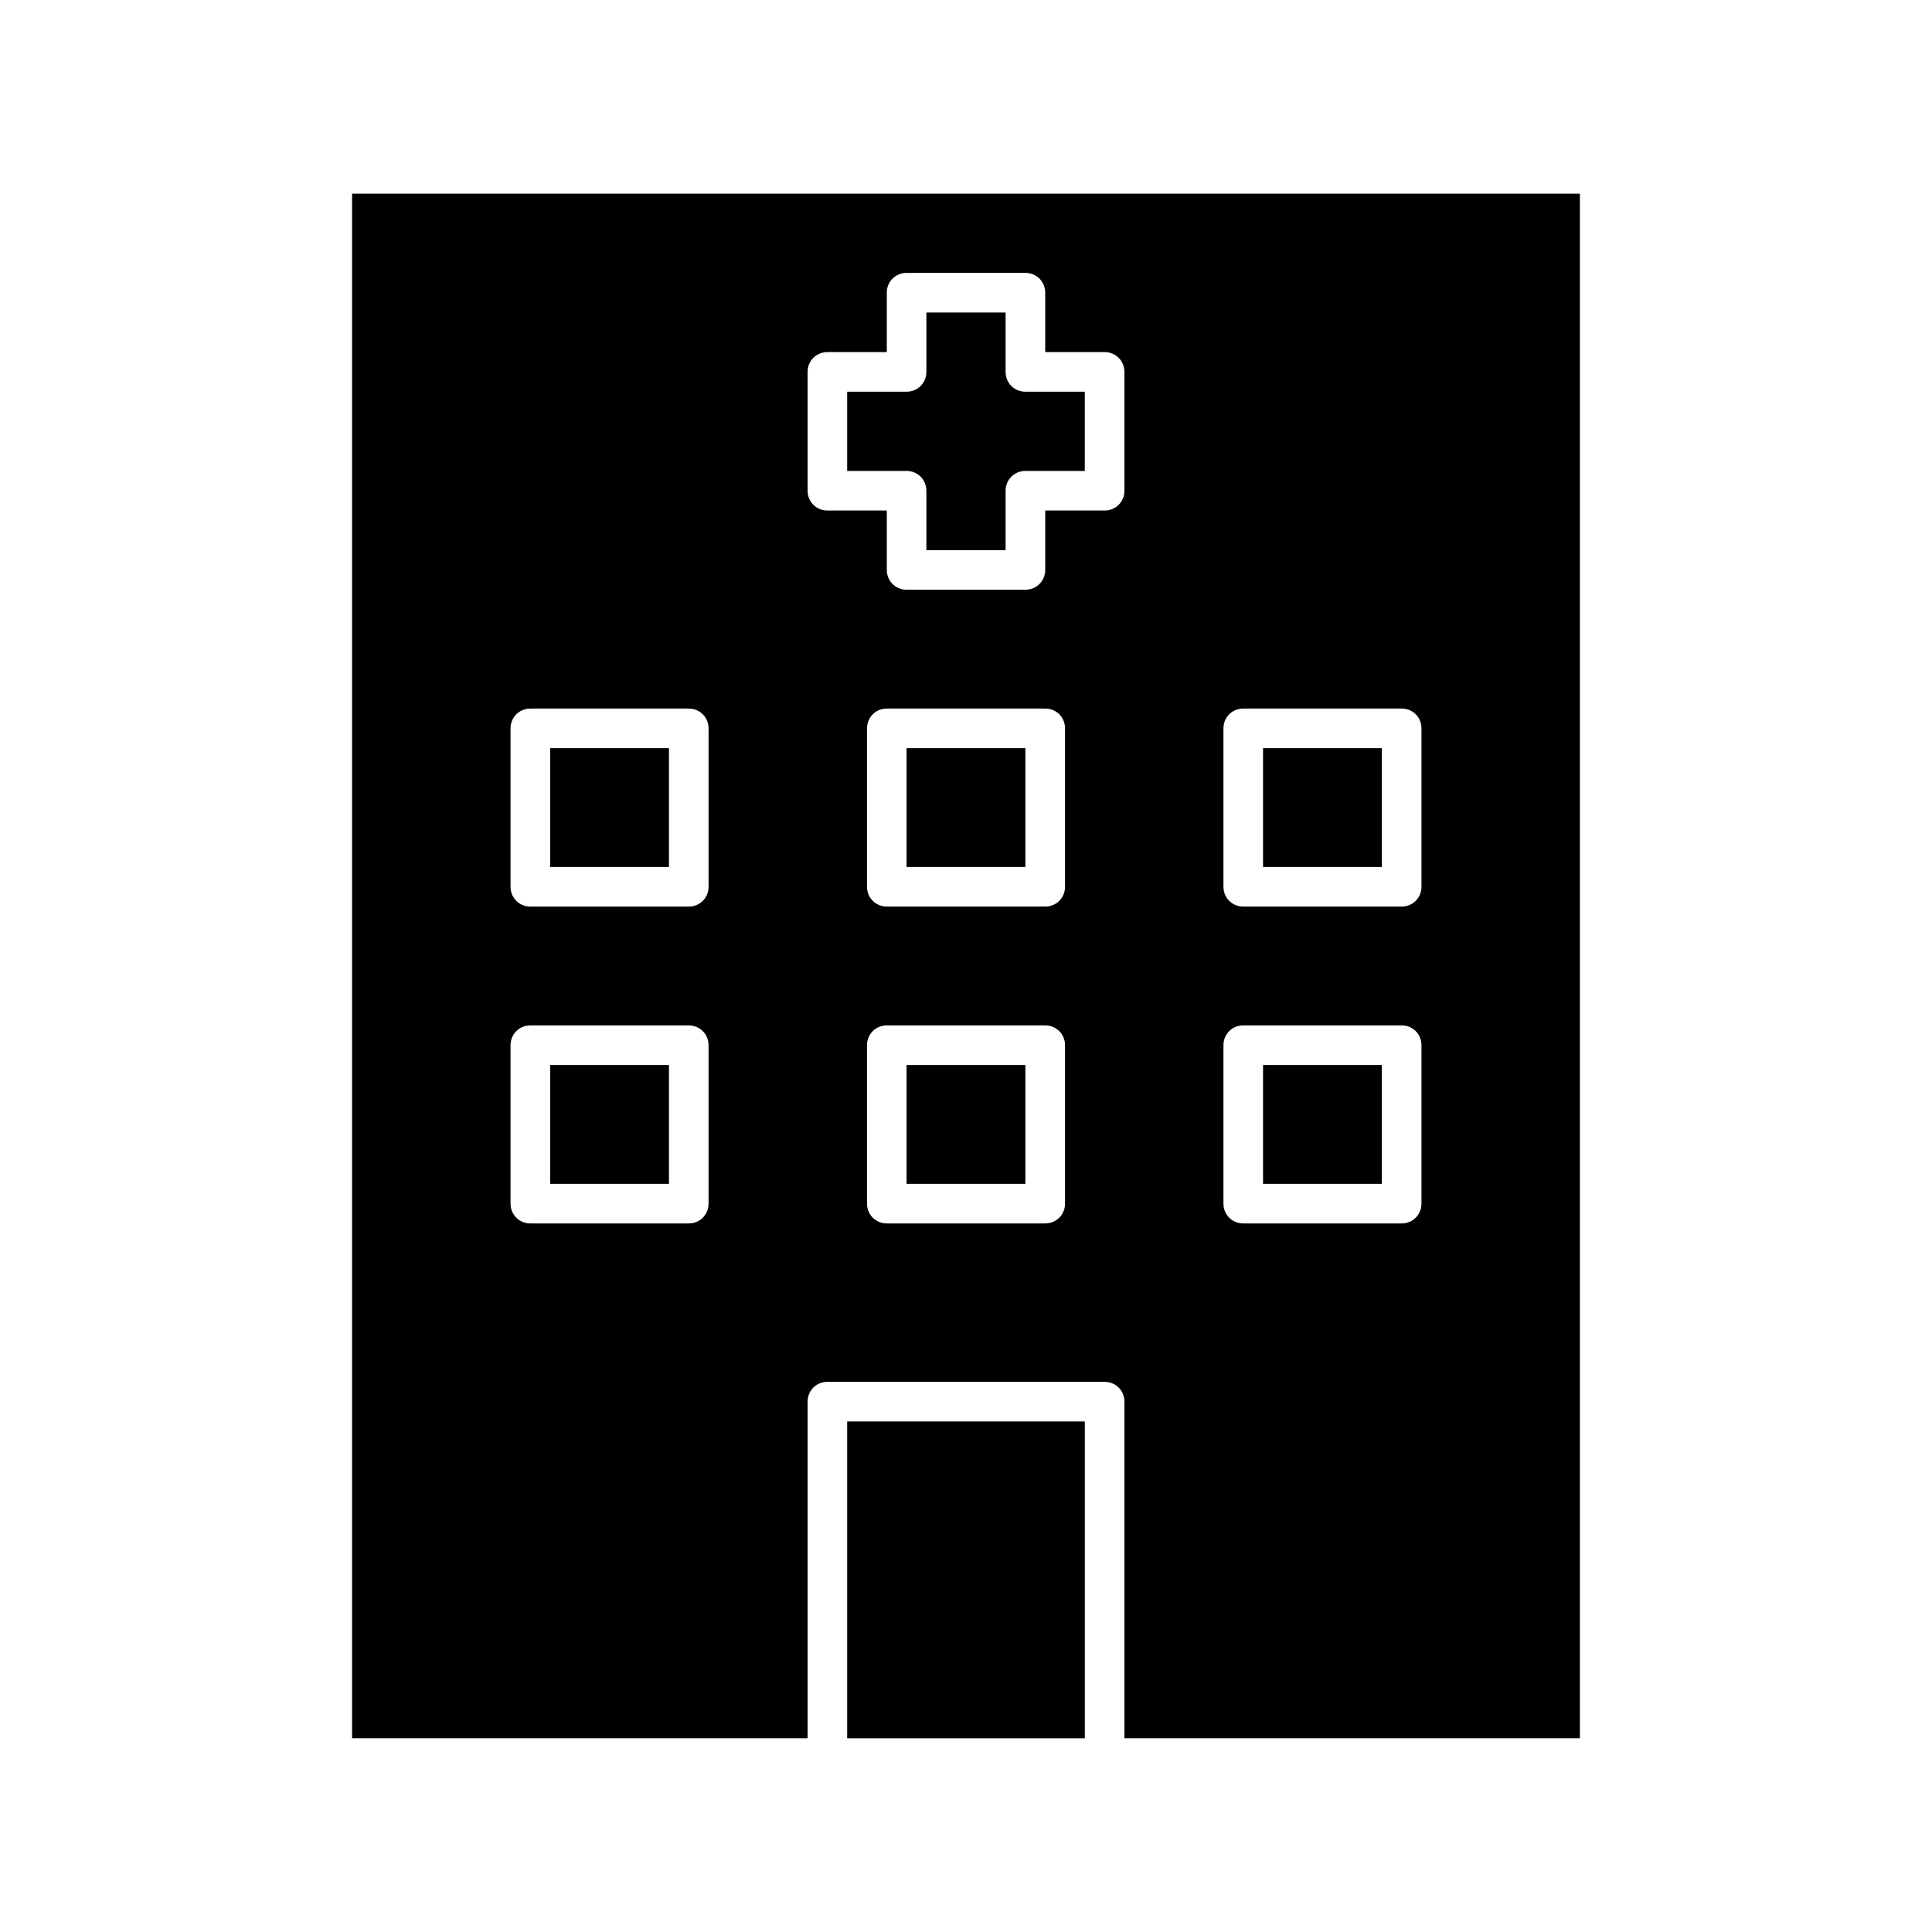
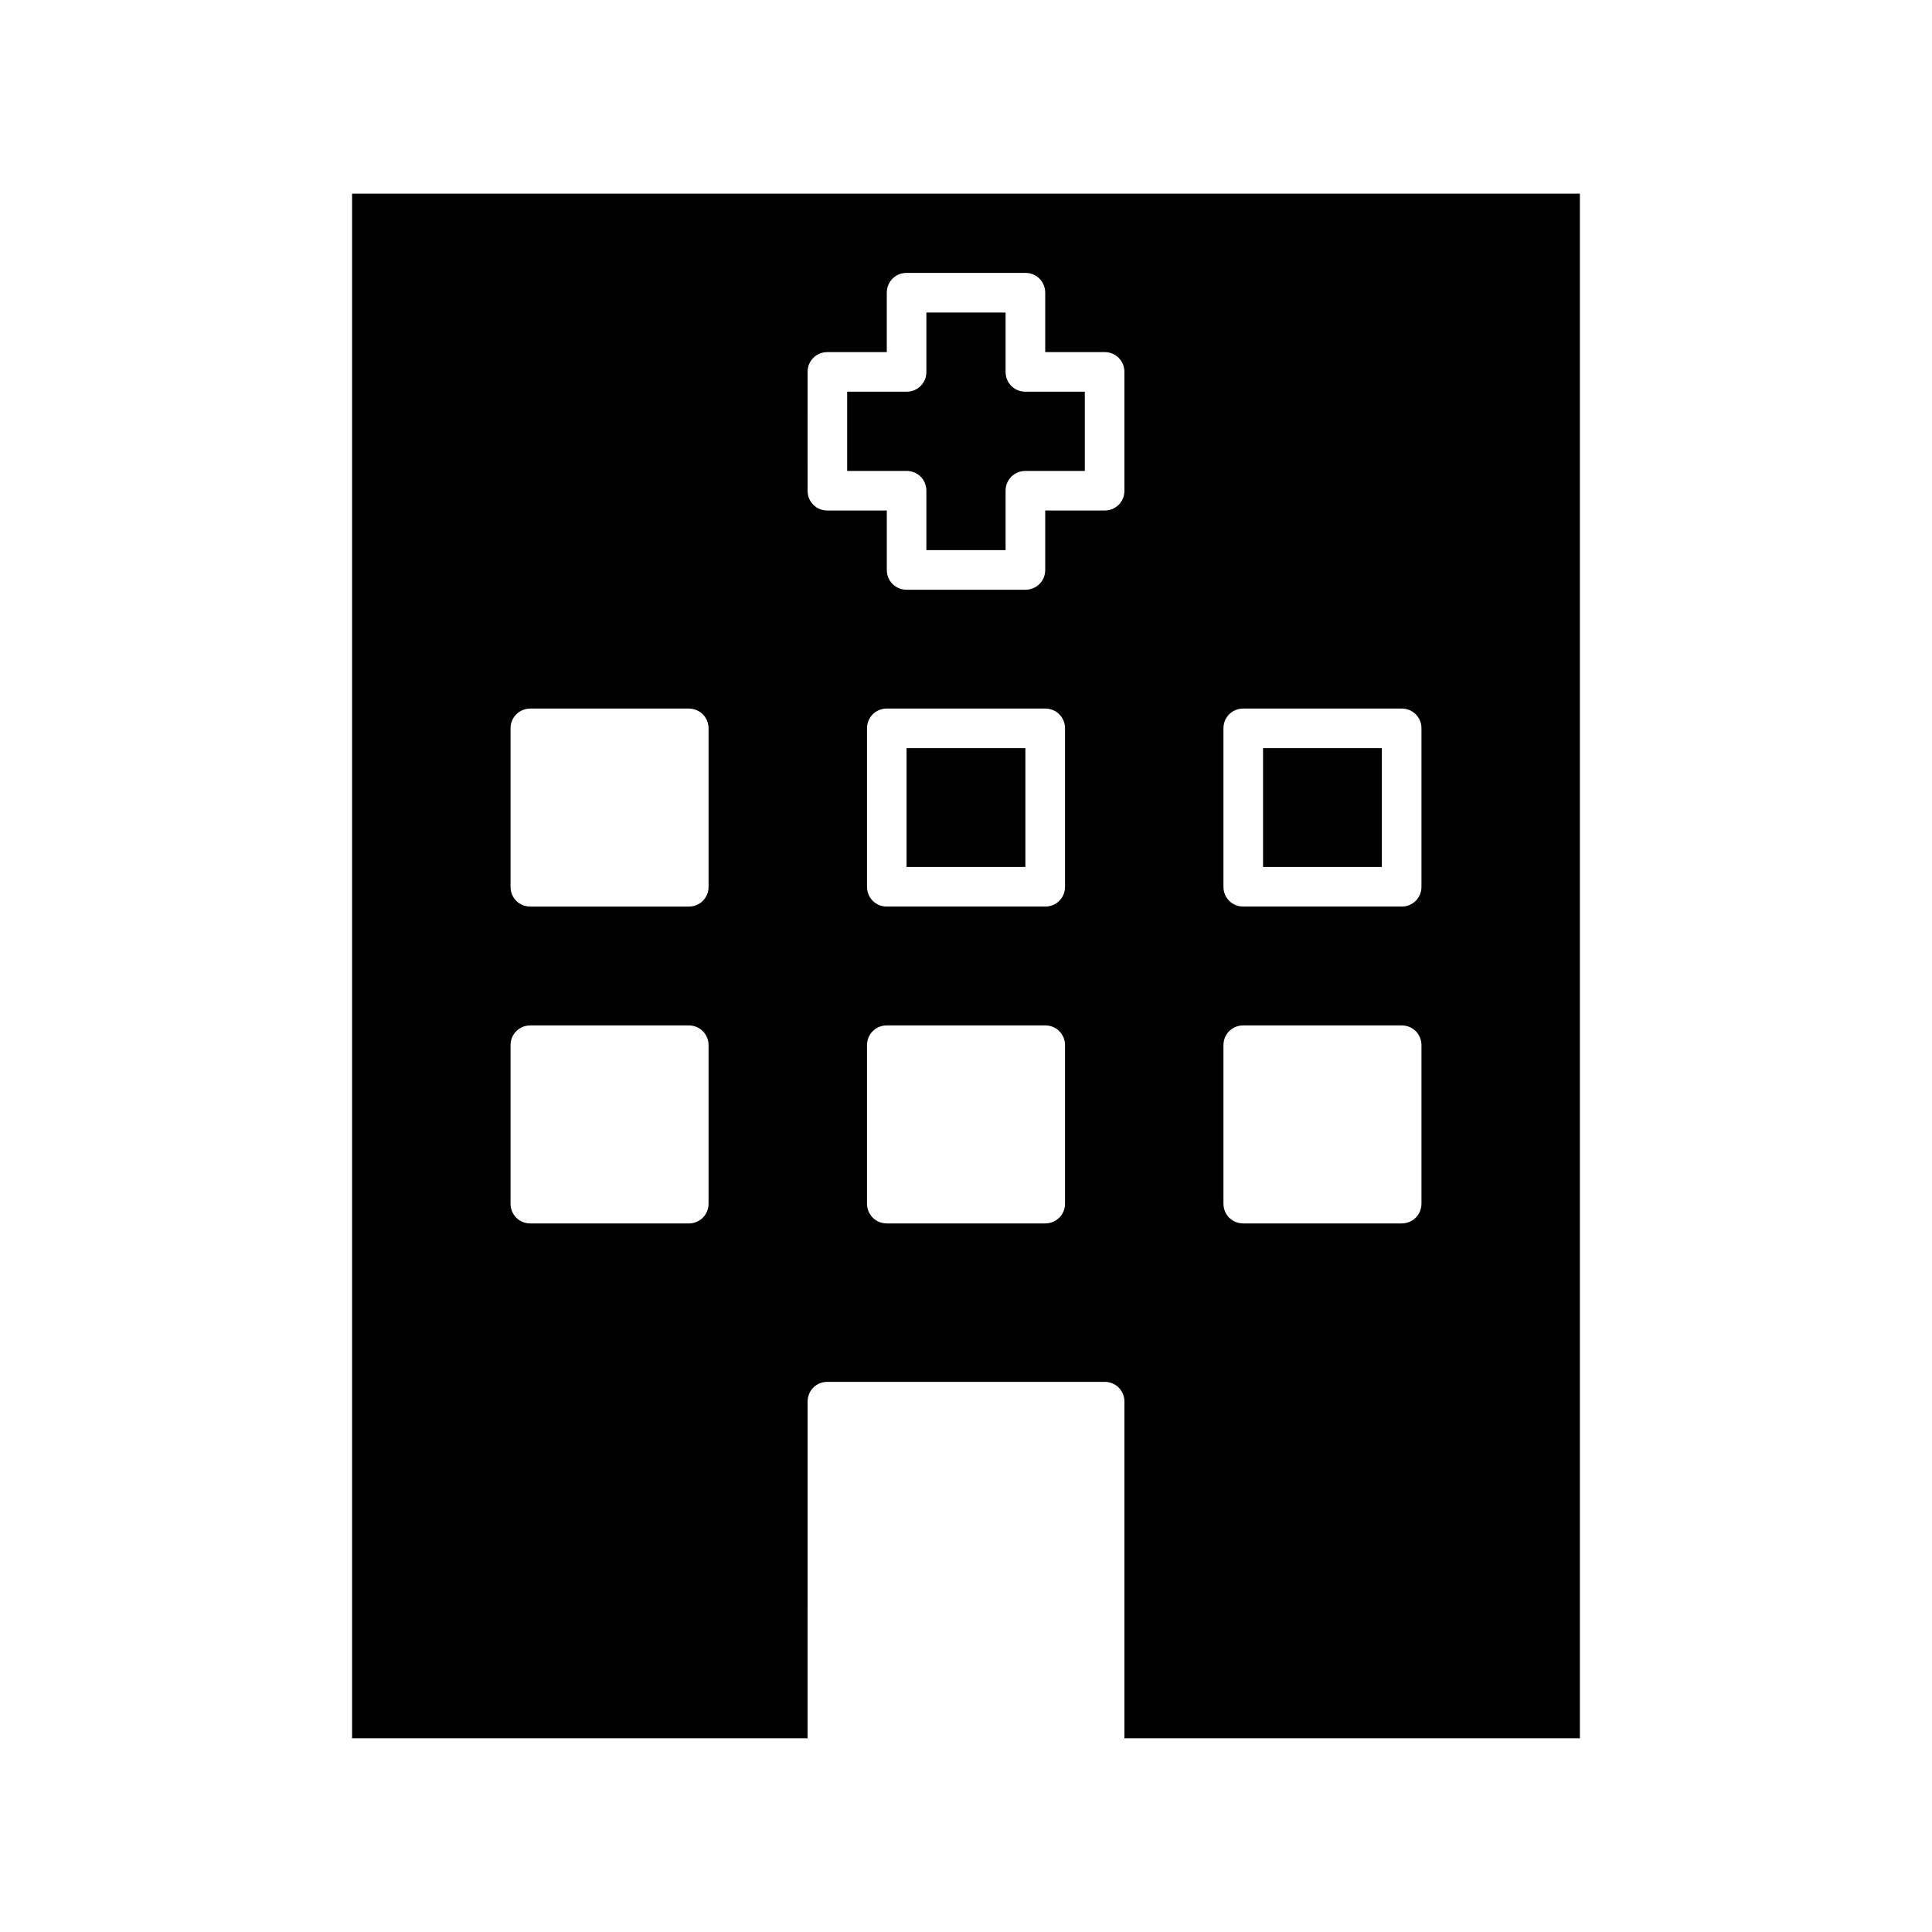
<svg xmlns="http://www.w3.org/2000/svg" fill="#000000" width="800px" height="800px" version="1.1" viewBox="144 144 512 512">
  <g>
    <path d="m389.5 274.05v15.742h20.992v-15.742c0-2.938 2.309-5.246 5.246-5.246l15.746-0.004v-20.992h-15.742c-2.941 0-5.25-2.309-5.25-5.246v-15.746h-20.992v15.746c0 2.938-2.309 5.246-5.246 5.246h-15.746v20.992h15.742c2.938 0 5.25 2.309 5.25 5.25z" />
    <path d="m358.02 515.45c0-2.938 2.309-5.246 5.246-5.246h73.473c2.938 0 5.246 2.309 5.246 5.246v89.215h120.7v-409.34h-325.38v409.34l120.71 0.004zm68.223-52.477c0 2.938-2.309 5.246-5.246 5.246h-41.984c-2.938 0-5.246-2.309-5.246-5.246v-41.984c0-2.938 2.309-5.246 5.246-5.246h41.984c2.938 0 5.246 2.309 5.246 5.246zm0-83.969c0 2.938-2.309 5.246-5.246 5.246h-41.984c-2.938 0-5.246-2.309-5.246-5.246v-41.984c0-2.938 2.309-5.246 5.246-5.246h41.984c2.938 0 5.246 2.309 5.246 5.246zm41.984-41.984c0-2.938 2.309-5.246 5.246-5.246h41.984c2.938 0 5.246 2.309 5.246 5.246v41.984c0 2.938-2.309 5.246-5.246 5.246h-41.984c-2.938 0-5.246-2.309-5.246-5.246zm0 83.969c0-2.938 2.309-5.246 5.246-5.246h41.984c2.938 0 5.246 2.309 5.246 5.246v41.984c0 2.938-2.309 5.246-5.246 5.246h-41.984c-2.938 0-5.246-2.309-5.246-5.246zm-110.21-178.43c0-2.938 2.309-5.246 5.246-5.246l15.746-0.004v-15.742c0-2.938 2.309-5.246 5.246-5.246h31.488c2.938-0.004 5.25 2.309 5.25 5.246v15.742h15.742c2.938 0 5.25 2.312 5.25 5.25v31.488c0 2.938-2.309 5.246-5.246 5.246h-15.746v15.746c0 2.938-2.309 5.246-5.246 5.246h-31.488c-2.938 0-5.246-2.309-5.246-5.246v-15.742h-15.742c-2.938 0-5.246-2.309-5.246-5.246zm-26.242 220.42c0 2.938-2.309 5.246-5.246 5.246h-41.984c-2.938 0-5.246-2.309-5.246-5.246v-41.984c0-2.938 2.309-5.246 5.246-5.246h41.984c2.938 0 5.246 2.309 5.246 5.246zm0-83.969c0 2.938-2.309 5.246-5.246 5.246h-41.984c-2.938 0-5.246-2.309-5.246-5.246v-41.984c0-2.938 2.309-5.246 5.246-5.246h41.984c2.938 0 5.246 2.309 5.246 5.246z" />
-     <path d="m289.79 426.24h31.488v31.488h-31.488z" />
-     <path d="m289.79 342.27h31.488v31.488h-31.488z" />
    <path d="m478.72 342.27h31.488v31.488h-31.488z" />
-     <path d="m478.72 426.24h31.488v31.488h-31.488z" />
-     <path d="m368.51 520.7h62.977v83.969h-62.977z" />
-     <path d="m384.25 426.24h31.488v31.488h-31.488z" />
    <path d="m384.25 342.27h31.488v31.488h-31.488z" />
  </g>
</svg>